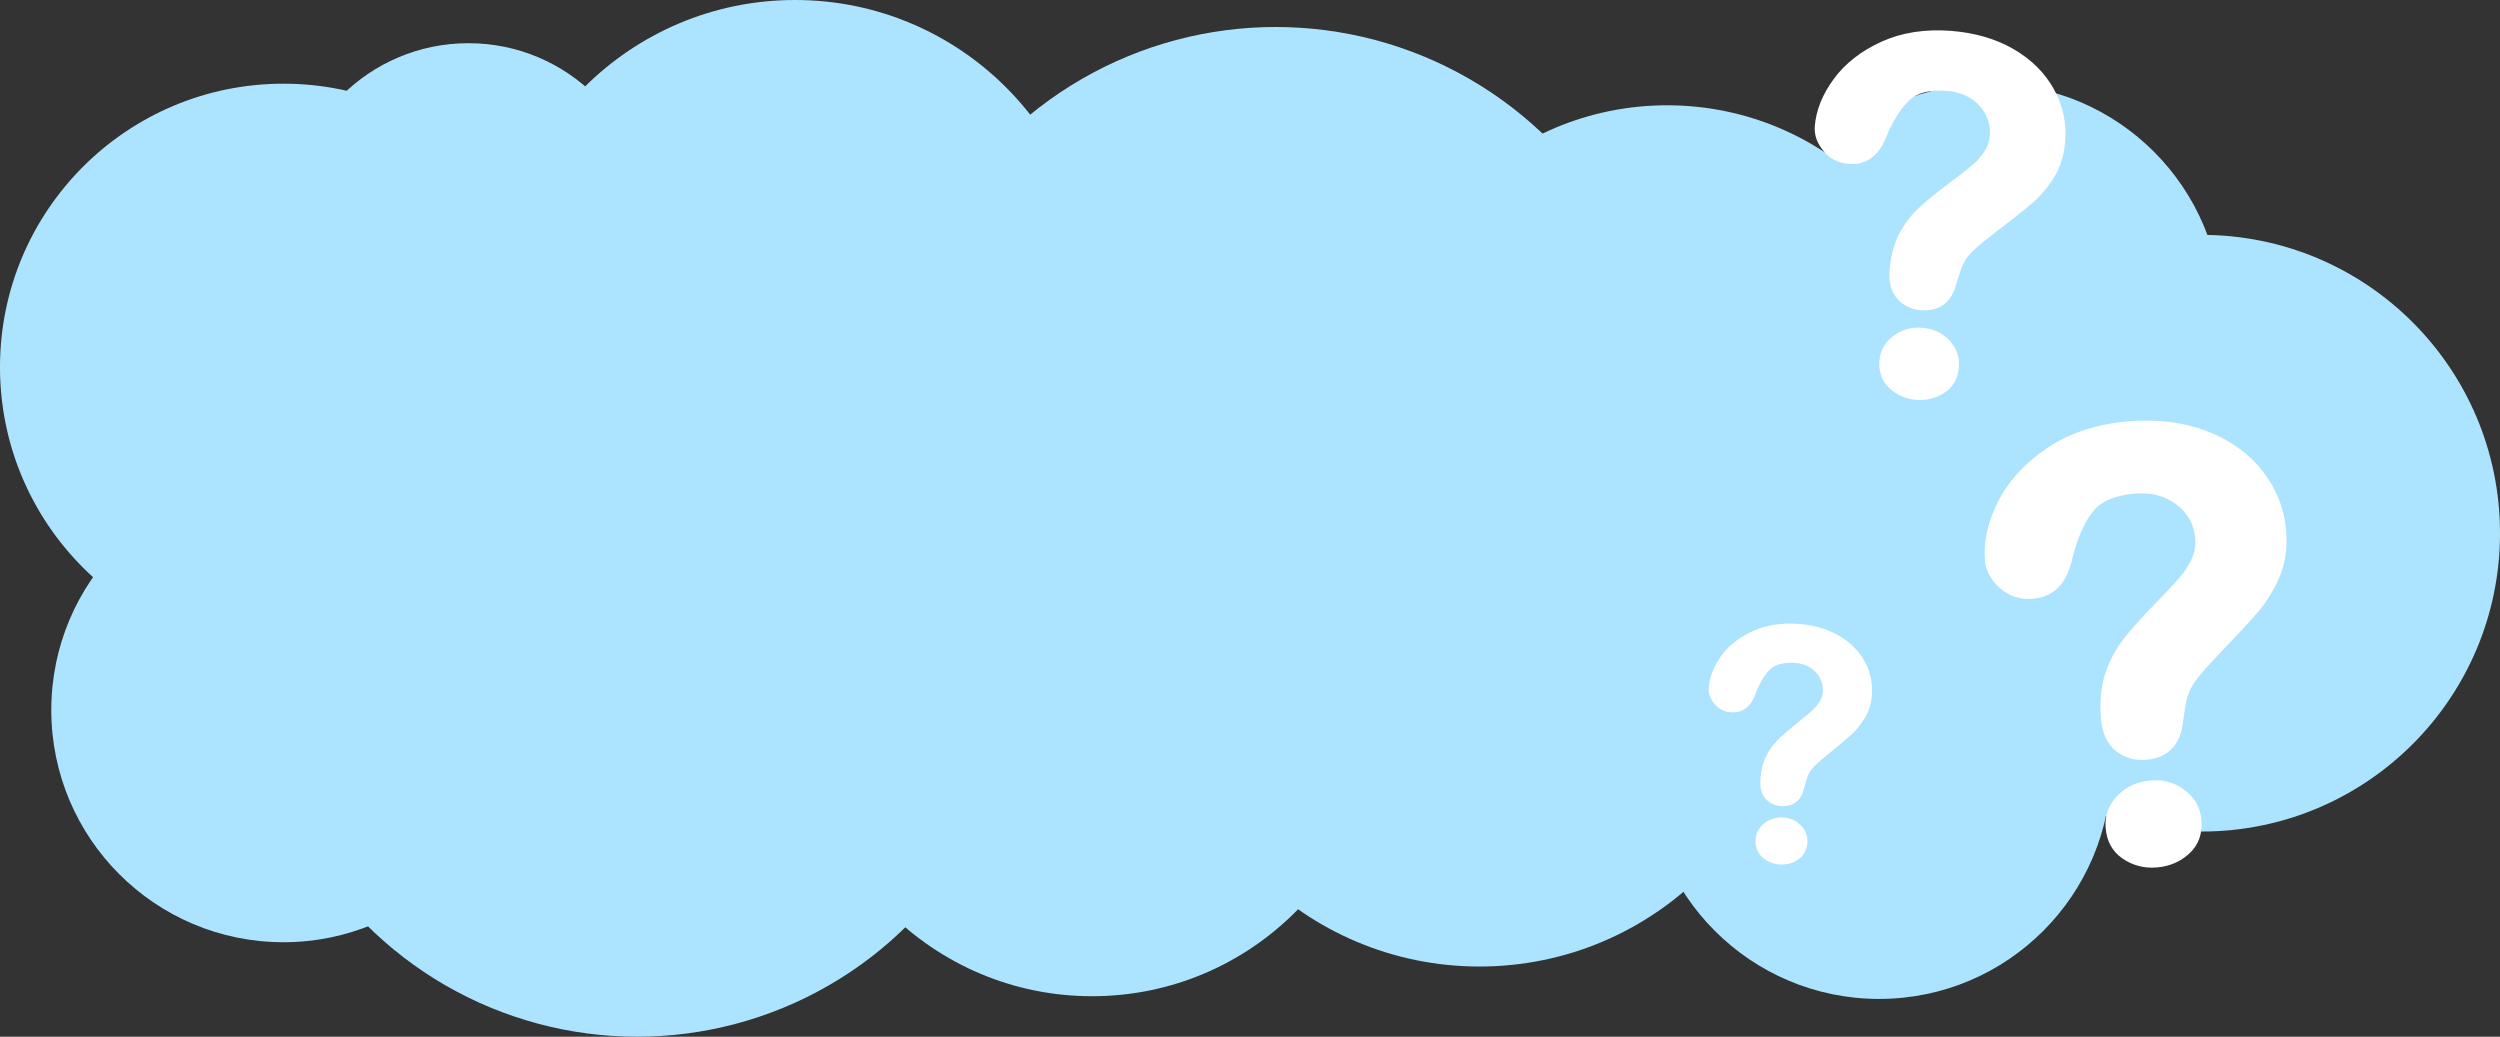
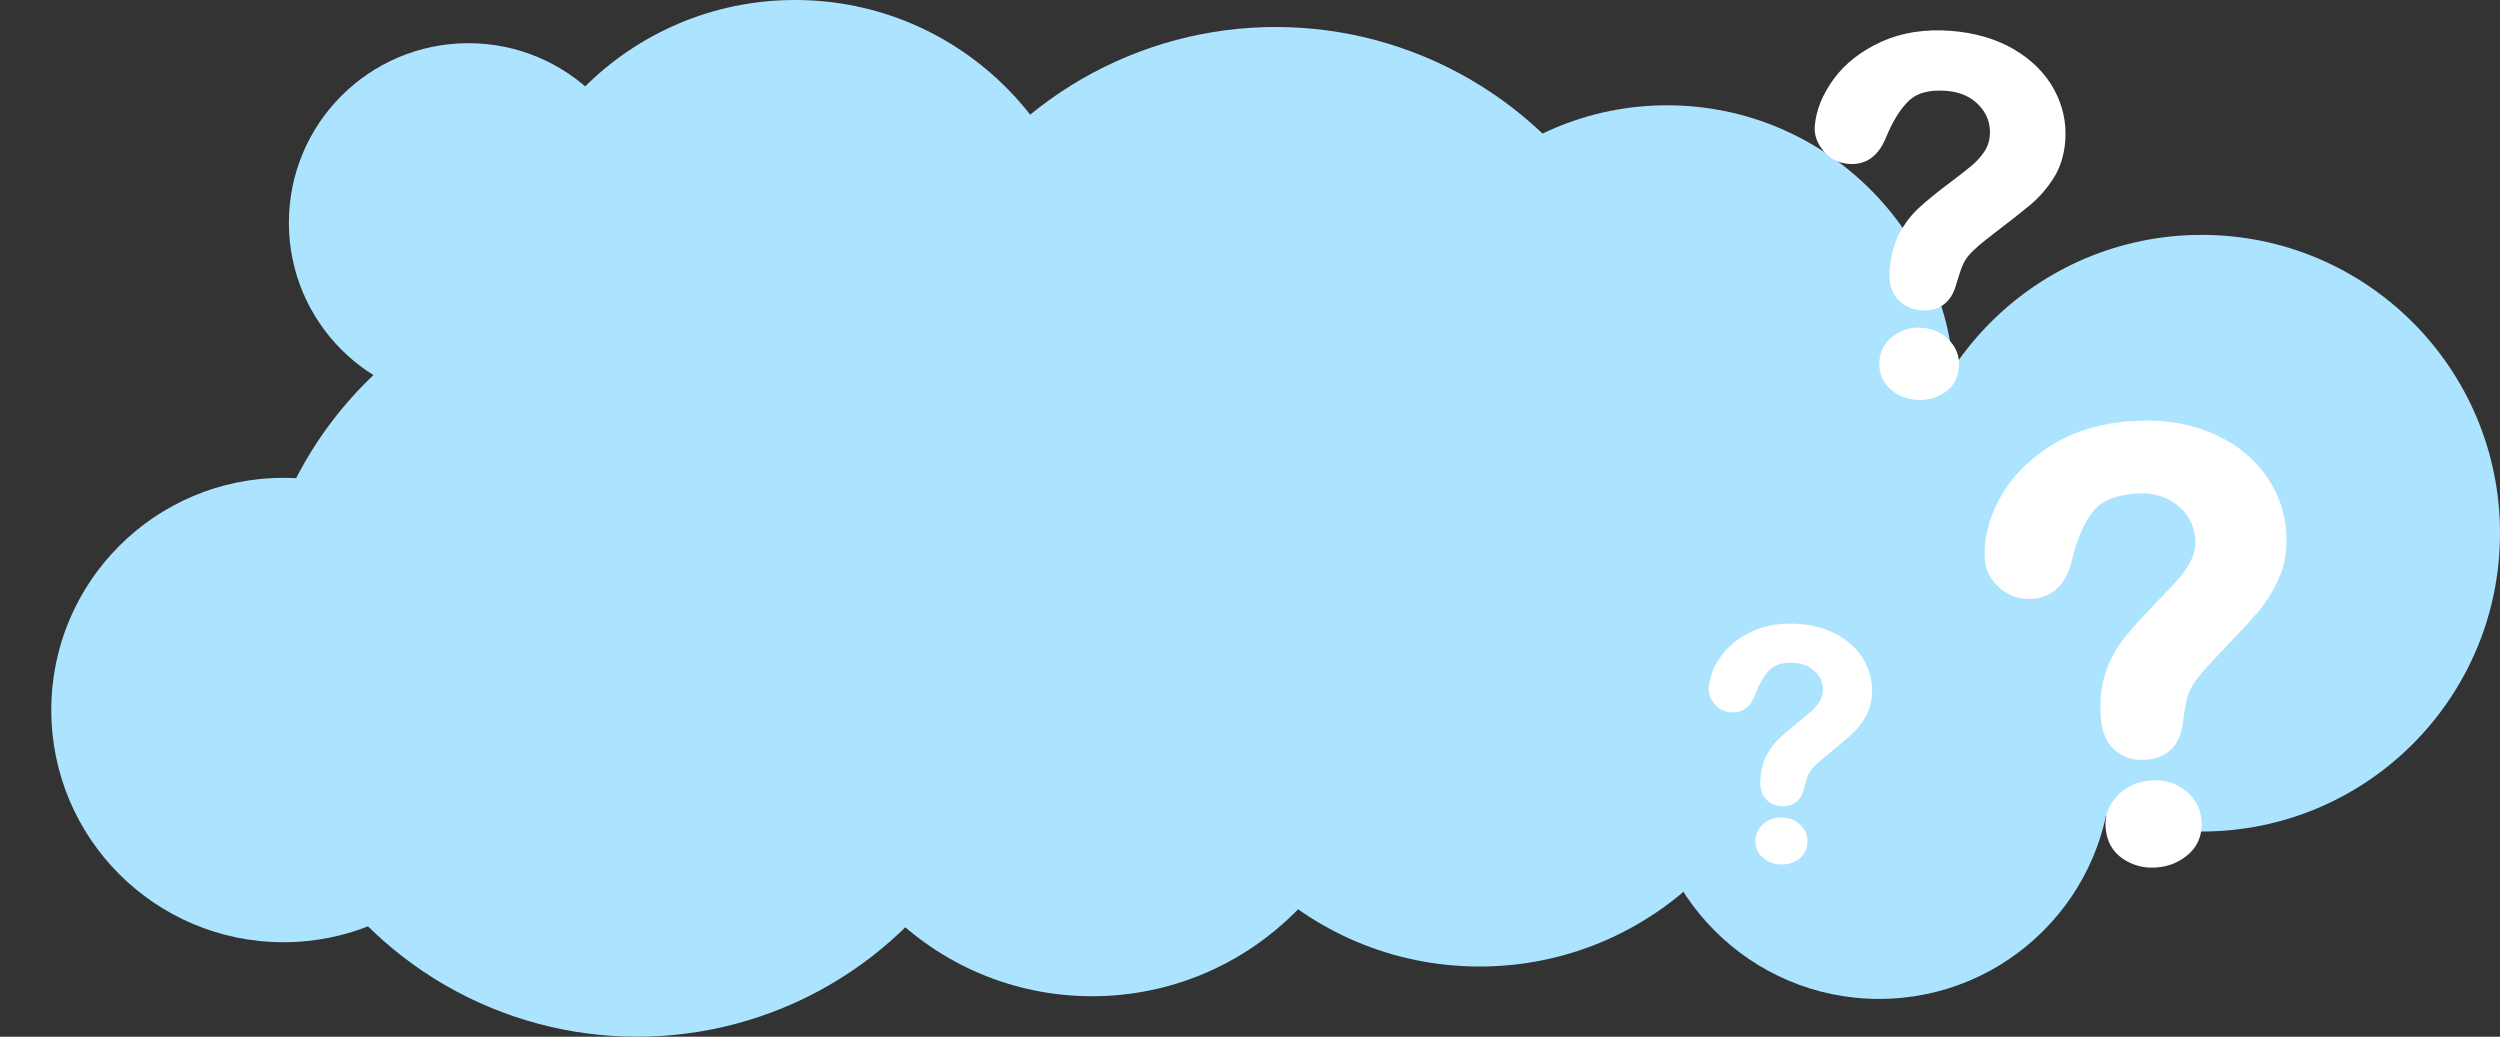
<svg xmlns="http://www.w3.org/2000/svg" width="926" height="384" viewBox="0 0 926 384" fill="none">
  <rect x="0" y="0" width="926" height="384" fill="#333333" stroke="none" />
-   <circle cx="105" cy="136" r="105" fill="#ACE4FF" />
  <circle cx="815.5" cy="197.5" r="110.5" fill="#ACE4FF" />
  <circle cx="294.5" cy="110.5" r="110.5" fill="#ACE4FF" />
  <circle cx="472.5" cy="153.5" r="143.5" fill="#ACE4FF" />
  <circle cx="105" cy="263" r="86" fill="#ACE4FF" />
  <circle cx="199" cy="203" r="86" fill="#ACE4FF" />
  <circle cx="173.5" cy="82.5" r="66.5" fill="#ACE4FF" />
-   <circle cx="737" cy="117" r="86" fill="#ACE4FF" />
  <circle cx="696" cy="284" r="86" fill="#ACE4FF" />
  <circle cx="236" cy="242" r="142" fill="#ACE4FF" />
  <circle cx="404.5" cy="262.5" r="106.5" fill="#ACE4FF" />
  <circle cx="617.5" cy="145.5" r="106.5" fill="#ACE4FF" />
  <circle cx="548" cy="241" r="117" fill="#ACE4FF" />
  <g clip-path="url(#clip0_827_520)">
    <path d="M711.981 121.406C707.892 121.094 704.299 122.126 701.21 124.496C698.123 126.864 696.43 129.888 696.148 133.584C695.831 137.749 697.043 141.128 699.782 143.729C702.529 146.33 705.847 147.79 709.745 148.087C713.707 148.389 717.255 147.471 720.392 145.351C723.528 143.22 725.256 140.049 725.578 135.827C725.86 132.131 724.686 128.888 722.056 126.084C719.426 123.282 716.073 121.718 711.975 121.405M760.74 32.974C757.413 26.976 752.384 22 745.784 18.168C739.221 14.37 731.412 12.102 722.567 11.428C713.045 10.701 704.417 12.046 696.937 15.426C689.447 18.812 683.506 23.437 679.28 29.169C675.035 34.931 672.647 40.869 672.192 46.824C671.95 50 673.048 53.066 675.442 55.93C677.848 58.812 680.991 60.416 684.783 60.706C691.255 61.199 695.954 57.739 698.767 50.462C701.281 44.458 704.162 39.953 707.314 37.062C710.281 34.339 714.845 33.19 720.872 33.65C726.071 34.047 730.062 35.817 733.088 39.069C736.067 42.276 737.359 45.926 737.031 50.226C736.865 52.397 736.209 54.309 735.052 56.076C733.823 57.928 732.339 59.603 730.642 61.066C728.849 62.607 725.908 64.902 721.898 67.909C717.228 71.413 713.439 74.504 710.655 77.099C707.746 79.794 705.308 83.038 703.389 86.734C701.471 90.457 700.295 94.984 699.897 100.198C699.558 104.646 700.536 108.185 702.808 110.717C705.056 113.224 707.986 114.637 711.523 114.907C718.285 115.423 722.815 112.051 724.607 105.233C725.467 102.407 726.106 100.436 726.516 99.319C726.887 98.303 727.392 97.269 728.017 96.246C728.625 95.25 729.551 94.14 730.778 92.943C732.057 91.676 733.767 90.206 735.851 88.576C743.634 82.618 749.134 78.297 752.198 75.724C755.359 73.074 758.187 69.81 760.606 66.033C763.093 62.168 764.561 57.502 764.966 52.181C765.484 45.45 764.055 38.981 760.73 32.964" fill="white" />
  </g>
  <g clip-path="url(#clip1_827_520)">
    <path d="M796.523 289.09C791.591 289.479 787.501 291.378 784.26 294.779C781.021 298.176 779.567 302.096 779.919 306.554C780.316 311.577 782.391 315.379 786.139 317.969C789.898 320.558 794.125 321.68 798.826 321.308C803.606 320.931 807.663 319.175 811.007 316.064C814.349 312.94 815.817 308.839 815.415 303.746C815.063 299.289 813.06 295.642 809.403 292.79C805.747 289.939 801.458 288.7 796.516 289.09M838.173 174.605C833.091 168.076 826.17 163.081 817.59 159.743C809.06 156.437 799.33 155.189 788.662 156.032C777.177 156.939 767.144 160.148 758.857 165.57C750.56 171.001 744.34 177.619 740.371 185.239C736.383 192.897 734.642 200.419 735.21 207.602C735.512 211.433 737.392 214.882 740.779 217.85C744.183 220.838 748.228 222.165 752.802 221.804C760.608 221.187 765.565 216.187 767.562 206.99C769.441 199.366 772.035 193.459 775.255 189.427C778.285 185.628 783.511 183.41 790.779 182.835C797.05 182.34 802.137 183.707 806.349 187.02C810.498 190.288 812.717 194.397 813.127 199.583C813.333 202.202 812.907 204.603 811.857 206.925C810.737 209.361 809.28 211.635 807.53 213.693C805.679 215.864 802.601 219.148 798.382 223.478C793.468 228.524 789.528 232.914 786.692 236.525C783.727 240.28 781.425 244.6 779.826 249.363C778.232 254.157 777.674 259.772 778.171 266.061C778.595 271.426 780.419 275.462 783.599 278.058C786.745 280.627 790.502 281.766 794.767 281.429C802.923 280.784 807.695 275.922 808.561 267.462C809.06 263.934 809.454 261.465 809.735 260.058C809.988 258.777 810.397 257.451 810.952 256.115C811.491 254.815 812.388 253.319 813.627 251.663C814.917 249.915 816.681 247.845 818.861 245.515C827.029 236.963 832.78 230.789 835.953 227.151C839.226 223.404 841.99 218.987 844.169 214.034C846.415 208.964 847.295 203.13 846.788 196.712C846.151 188.593 843.244 181.148 838.159 174.596" fill="white" />
  </g>
  <g clip-path="url(#clip2_827_520)">
    <path d="M660.319 302.799C657.652 302.679 655.335 303.423 653.373 305.028C651.412 306.631 650.372 308.633 650.263 311.043C650.141 313.759 650.998 315.934 652.832 317.571C654.672 319.208 656.861 320.09 659.403 320.205C661.988 320.322 664.277 319.652 666.276 318.209C668.273 316.759 669.333 314.662 669.457 311.908C669.566 309.497 668.737 307.411 666.969 305.64C665.201 303.87 662.988 302.92 660.315 302.799M690.257 244.275C687.971 240.44 684.598 237.303 680.227 234.943C675.88 232.605 670.753 231.287 664.984 231.027C658.774 230.747 653.187 231.796 648.388 234.147C643.583 236.501 639.812 239.63 637.178 243.446C634.532 247.28 633.098 251.192 632.923 255.076C632.829 257.147 633.606 259.12 635.221 260.935C636.845 262.762 638.922 263.742 641.396 263.854C645.616 264.044 648.604 261.698 650.287 256.906C651.802 252.949 653.585 249.959 655.578 248.015C657.453 246.183 660.4 245.343 664.33 245.521C667.721 245.673 670.353 246.745 672.388 248.8C674.392 250.826 675.306 253.175 675.179 255.979C675.115 257.395 674.727 258.652 674.01 259.825C673.247 261.056 672.316 262.176 671.241 263.161C670.106 264.2 668.239 265.753 665.691 267.791C662.723 270.165 660.32 272.253 658.561 273.997C656.723 275.81 655.202 277.97 654.028 280.413C652.855 282.874 652.181 285.844 652.028 289.244C651.897 292.145 652.605 294.428 654.134 296.03C655.648 297.616 657.583 298.476 659.89 298.58C664.3 298.779 667.179 296.494 668.207 292.021C668.71 290.165 669.086 288.87 669.33 288.135C669.551 287.466 669.858 286.783 670.245 286.105C670.62 285.445 671.2 284.704 671.974 283.9C672.781 283.049 673.864 282.059 675.187 280.956C680.13 276.922 683.622 273.999 685.563 272.263C687.566 270.475 689.341 268.294 690.838 265.787C692.378 263.222 693.239 260.157 693.395 256.687C693.596 252.297 692.536 248.116 690.25 244.269" fill="white" />
  </g>
  <defs>
    <clipPath id="clip0_827_520">
      <rect width="138" height="138" fill="white" transform="translate(653.668 6.172) rotate(4.362)" />
    </clipPath>
    <clipPath id="clip1_827_520">
      <rect width="166.482" height="166.482" fill="white" transform="translate(705.559 162.598) rotate(-4.517)" />
    </clipPath>
    <clipPath id="clip2_827_520">
      <rect width="89.834" height="89.834" fill="white" transform="translate(620.047 229) rotate(2.583)" />
    </clipPath>
  </defs>
</svg>